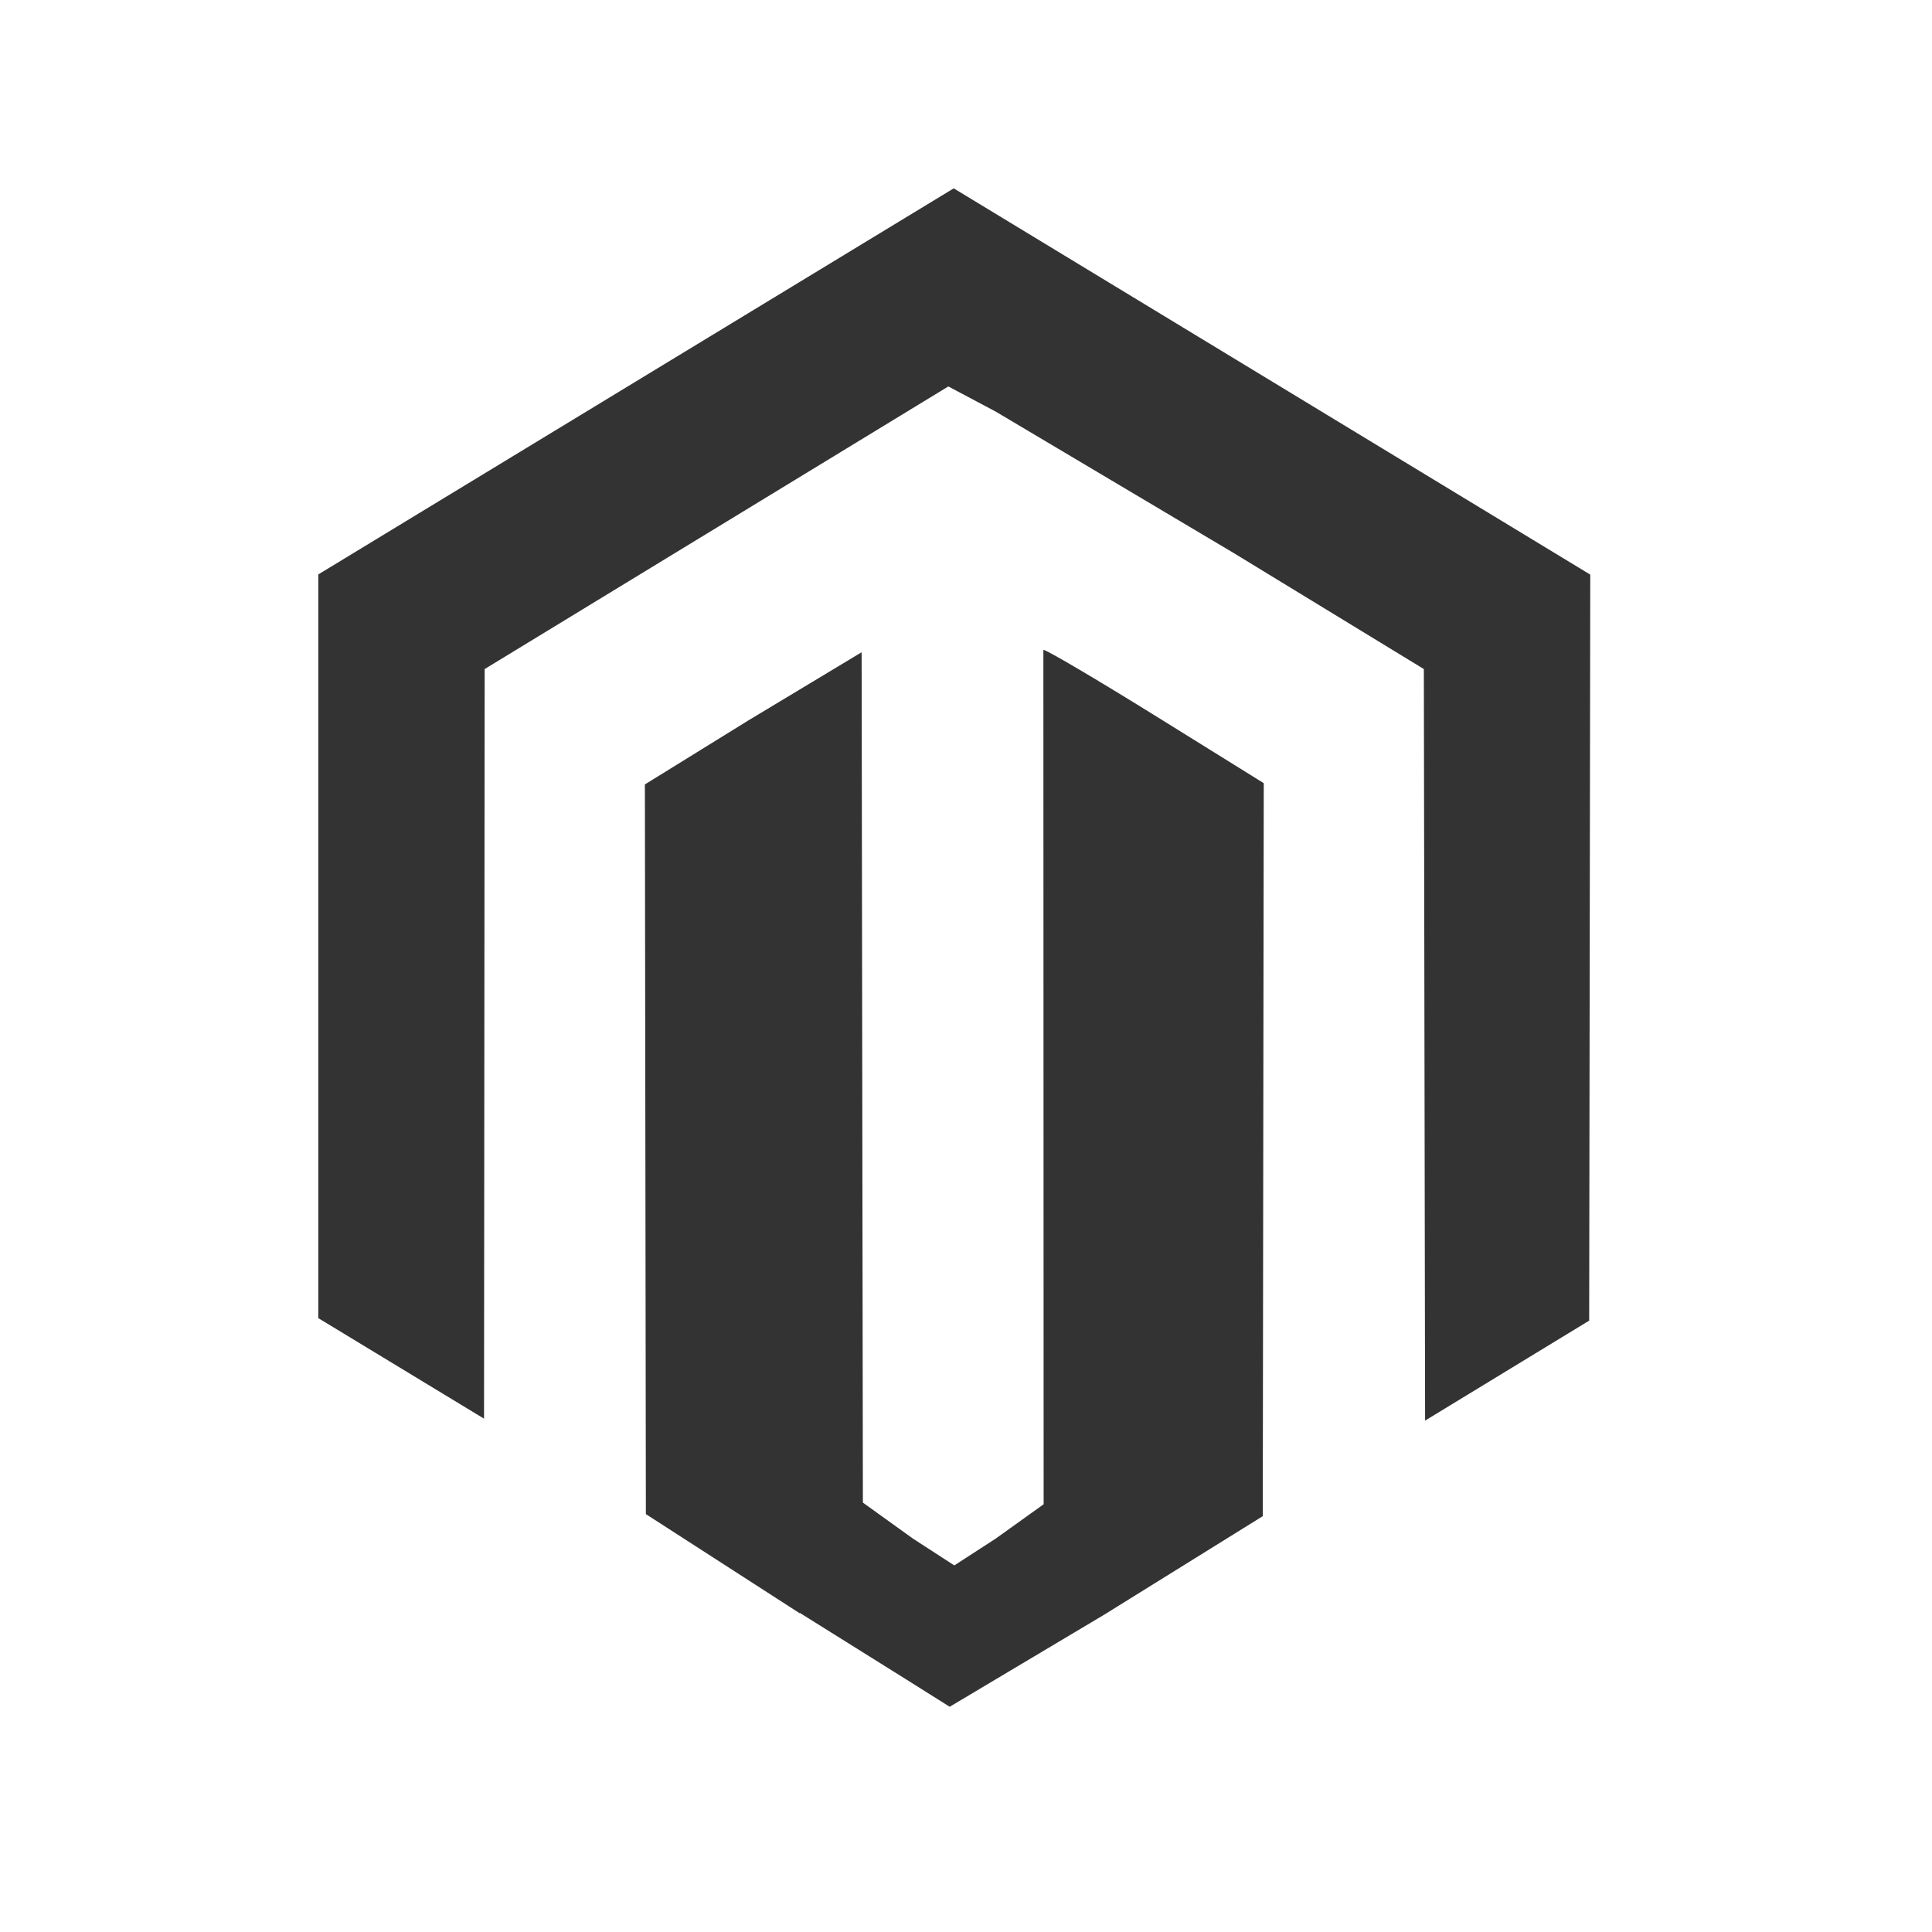
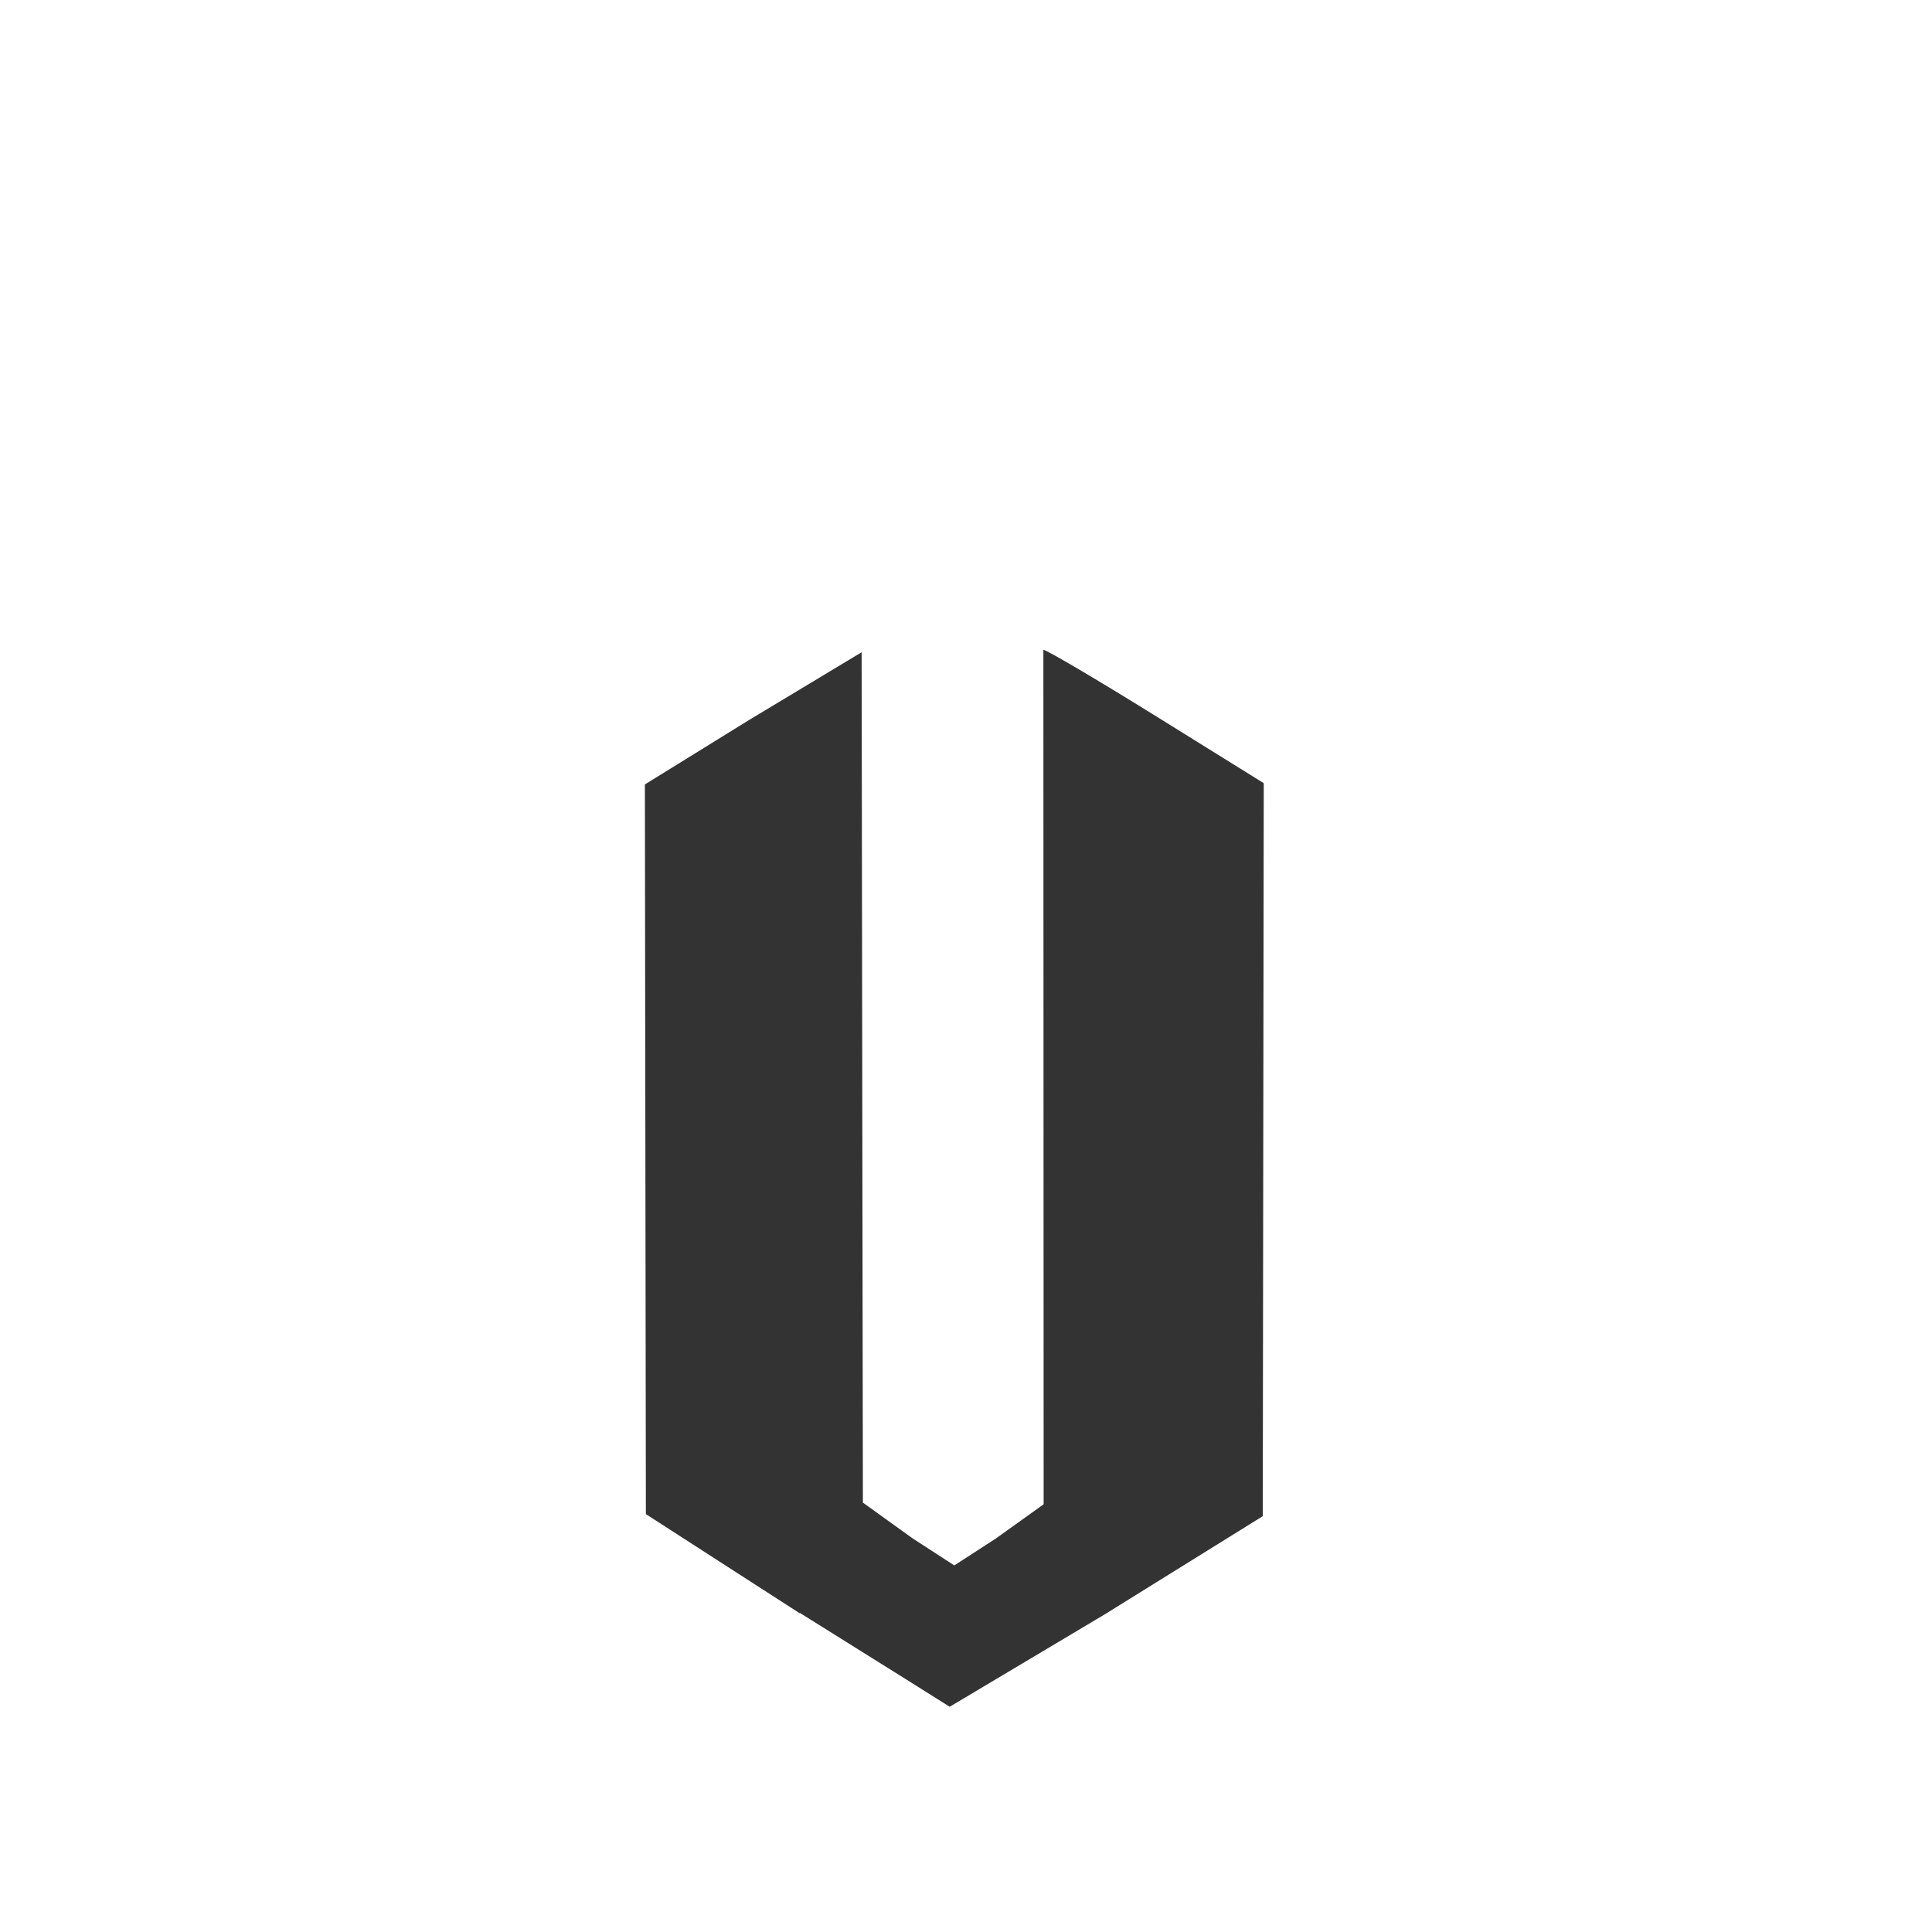
<svg xmlns="http://www.w3.org/2000/svg" width="162.52" height="162.52" viewBox="0 0 43 43">
-   <path d="M17.8 35.907l-3.425-2.208-.022-16.24 2.307-1.427 2.517-1.515.028 18.926 1.112.8.923.598.923-.598 1.065-.763-.006-19.017c.07 0 1.204.668 2.517 1.484l2.388 1.484-.022 16.314-3.528 2.192-3.44 2.05c-.016-.013-1.518-.954-3.337-2.09zm-10.716-6.57V12.785l14.143-8.593 14.167 8.597-.024 16.604-3.652 2.225-.028-16.727-4.233-2.583-5.292-3.145-1.058-.562-10.32 6.29-.014 16.684z" fill="#333" />
+   <path d="M17.8 35.907l-3.425-2.208-.022-16.24 2.307-1.427 2.517-1.515.028 18.926 1.112.8.923.598.923-.598 1.065-.763-.006-19.017c.07 0 1.204.668 2.517 1.484l2.388 1.484-.022 16.314-3.528 2.192-3.44 2.05c-.016-.013-1.518-.954-3.337-2.09zm-10.716-6.57V12.785z" fill="#333" />
</svg>